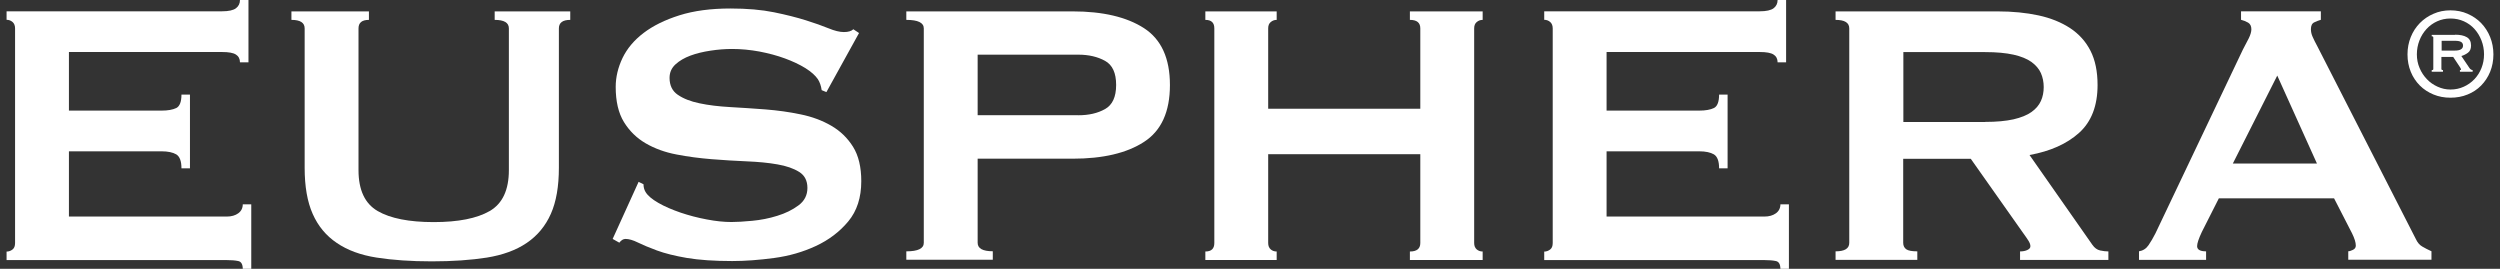
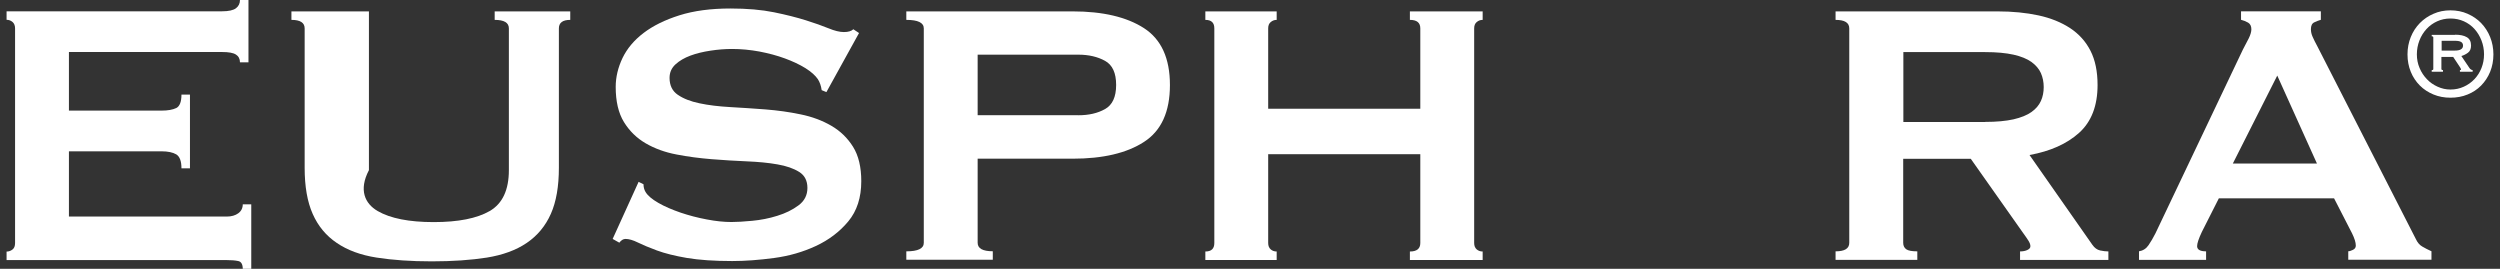
<svg xmlns="http://www.w3.org/2000/svg" fill="none" viewBox="0 0 186 20" height="20" width="186">
  <rect x="0" y="0" width="186" height="20" fill="#333333" stroke="none" />
  <path fill="white" d="M17.854 4.639C17.854 4.383 17.752 4.186 17.555 4.061C17.359 3.93 17.013 3.87 16.518 3.87H5.128V8.229H12.022C12.493 8.229 12.851 8.163 13.113 8.038C13.369 7.913 13.501 7.573 13.501 7.036H14.133V12.522H13.501C13.501 11.986 13.369 11.64 13.113 11.485C12.857 11.336 12.493 11.258 12.022 11.258H5.128V16.112H16.87C17.221 16.112 17.508 16.029 17.728 15.868C17.949 15.707 18.062 15.48 18.062 15.2H18.694V20.018H18.062C18.062 19.666 17.949 19.469 17.728 19.422C17.508 19.374 17.216 19.35 16.87 19.35H0.489V18.718C0.65 18.718 0.799 18.664 0.931 18.563C1.062 18.462 1.121 18.3 1.121 18.086V2.111C1.121 1.902 1.056 1.741 0.931 1.634C0.805 1.527 0.656 1.473 0.489 1.473V0.841H16.518C17.013 0.841 17.359 0.763 17.555 0.614C17.752 0.465 17.854 0.256 17.854 0H18.486V4.639H17.854Z" />
-   <path fill="white" d="M27.448 1.479C26.929 1.479 26.673 1.688 26.673 2.111V12.659C26.673 14.138 27.15 15.152 28.098 15.701C29.046 16.249 30.436 16.524 32.266 16.524C34.097 16.524 35.48 16.249 36.434 15.701C37.383 15.152 37.86 14.138 37.86 12.659V2.111C37.86 1.688 37.508 1.479 36.804 1.479V0.847H42.427V1.479C41.867 1.479 41.581 1.688 41.581 2.111V12.481C41.581 13.864 41.384 15.009 40.984 15.909C40.585 16.81 39.988 17.531 39.189 18.074C38.39 18.617 37.4 18.974 36.22 19.165C35.033 19.35 33.673 19.445 32.123 19.445C30.573 19.445 29.213 19.35 28.026 19.165C26.84 18.98 25.85 18.617 25.057 18.074C24.258 17.537 23.662 16.816 23.262 15.909C22.863 15.009 22.666 13.864 22.666 12.481V2.111C22.666 1.688 22.338 1.479 21.682 1.479V0.847H27.448V1.479Z" />
+   <path fill="white" d="M27.448 1.479V12.659C26.673 14.138 27.15 15.152 28.098 15.701C29.046 16.249 30.436 16.524 32.266 16.524C34.097 16.524 35.48 16.249 36.434 15.701C37.383 15.152 37.86 14.138 37.86 12.659V2.111C37.86 1.688 37.508 1.479 36.804 1.479V0.847H42.427V1.479C41.867 1.479 41.581 1.688 41.581 2.111V12.481C41.581 13.864 41.384 15.009 40.984 15.909C40.585 16.81 39.988 17.531 39.189 18.074C38.39 18.617 37.4 18.974 36.22 19.165C35.033 19.35 33.673 19.445 32.123 19.445C30.573 19.445 29.213 19.35 28.026 19.165C26.84 18.98 25.85 18.617 25.057 18.074C24.258 17.537 23.662 16.816 23.262 15.909C22.863 15.009 22.666 13.864 22.666 12.481V2.111C22.666 1.688 22.338 1.479 21.682 1.479V0.847H27.448V1.479Z" />
  <path fill="white" d="M47.526 13.536L47.877 13.709C47.877 13.918 47.925 14.108 48.021 14.27C48.182 14.55 48.51 14.824 48.987 15.098C49.464 15.373 50.018 15.605 50.638 15.82C51.258 16.029 51.908 16.201 52.588 16.327C53.268 16.458 53.876 16.518 54.419 16.518C54.818 16.518 55.331 16.488 55.963 16.428C56.595 16.369 57.215 16.249 57.824 16.058C58.432 15.874 58.963 15.611 59.404 15.283C59.851 14.955 60.072 14.52 60.072 13.983C60.072 13.447 59.869 13.047 59.458 12.791C59.046 12.534 58.51 12.344 57.842 12.23C57.174 12.111 56.41 12.039 55.558 12.004C54.699 11.968 53.828 11.914 52.94 11.843C52.052 11.771 51.175 11.658 50.322 11.491C49.47 11.33 48.706 11.05 48.038 10.662C47.371 10.274 46.834 9.75 46.422 9.082C46.011 8.414 45.808 7.543 45.808 6.464C45.808 5.736 45.981 5.021 46.315 4.317C46.655 3.614 47.174 2.993 47.877 2.457C48.581 1.92 49.47 1.479 50.549 1.139C51.628 0.799 52.892 0.632 54.347 0.632C55.588 0.632 56.667 0.727 57.579 0.912C58.492 1.097 59.285 1.3 59.953 1.509C60.62 1.717 61.181 1.92 61.64 2.105C62.099 2.296 62.481 2.385 62.785 2.385C63.113 2.385 63.346 2.314 63.489 2.177L63.912 2.457L61.485 6.852L61.133 6.708C61.086 6.38 60.99 6.112 60.853 5.897C60.662 5.617 60.358 5.343 59.923 5.069C59.487 4.8 58.981 4.562 58.396 4.347C57.812 4.132 57.18 3.965 56.5 3.834C55.82 3.709 55.14 3.643 54.461 3.643C53.942 3.643 53.411 3.685 52.862 3.769C52.314 3.852 51.813 3.971 51.366 4.138C50.919 4.305 50.549 4.52 50.257 4.788C49.965 5.057 49.815 5.391 49.815 5.79C49.815 6.351 50.018 6.774 50.43 7.054C50.841 7.335 51.378 7.549 52.046 7.686C52.714 7.829 53.477 7.919 54.329 7.967C55.182 8.014 56.059 8.074 56.947 8.14C57.836 8.211 58.712 8.33 59.565 8.509C60.418 8.682 61.181 8.968 61.849 9.356C62.517 9.744 63.053 10.262 63.465 10.918C63.876 11.574 64.079 12.433 64.079 13.482C64.079 14.699 63.757 15.695 63.113 16.47C62.469 17.245 61.664 17.853 60.704 18.3C59.744 18.748 58.706 19.046 57.591 19.195C56.476 19.344 55.439 19.422 54.478 19.422C53.143 19.422 52.022 19.344 51.121 19.195C50.221 19.04 49.47 18.855 48.873 18.634C48.277 18.414 47.8 18.211 47.448 18.038C47.096 17.865 46.792 17.776 46.536 17.776C46.369 17.776 46.22 17.871 46.077 18.056L45.582 17.776L47.514 13.524L47.526 13.536Z" />
  <path fill="white" d="M67.43 19.332V18.7C68.295 18.7 68.73 18.491 68.73 18.068V2.111C68.73 1.688 68.295 1.479 67.43 1.479V0.847H79.803C82.052 0.847 83.823 1.264 85.111 2.093C86.399 2.928 87.043 4.335 87.043 6.327C87.043 8.318 86.399 9.732 85.111 10.56C83.823 11.395 82.052 11.807 79.803 11.807H72.737V18.062C72.737 18.485 73.113 18.694 73.864 18.694V19.326H67.43V19.332ZM80.227 8.575C81.002 8.575 81.664 8.426 82.213 8.116C82.761 7.812 83.041 7.215 83.041 6.321C83.041 5.426 82.767 4.83 82.213 4.526C81.664 4.222 81.002 4.067 80.227 4.067H72.737V8.569H80.227V8.575Z" />
  <path fill="white" d="M105.671 2.111C105.671 1.688 105.415 1.479 104.896 1.479V0.847H110.31V1.479C110.143 1.479 110 1.532 109.869 1.64C109.738 1.747 109.678 1.902 109.678 2.117V18.08C109.678 18.289 109.744 18.45 109.869 18.557C110 18.664 110.143 18.712 110.31 18.712V19.344H104.896V18.712C105.409 18.712 105.671 18.503 105.671 18.08V11.473H94.353V18.08C94.353 18.289 94.419 18.45 94.544 18.557C94.669 18.664 94.818 18.712 94.985 18.712V19.344H89.678V18.712C90.126 18.712 90.346 18.503 90.346 18.08V2.111C90.346 1.688 90.126 1.479 89.678 1.479V0.847H94.985V1.479C94.818 1.479 94.675 1.532 94.544 1.64C94.413 1.747 94.353 1.902 94.353 2.117V8.092H105.671V2.111Z" />
-   <path fill="white" d="M132.254 4.639C132.254 4.383 132.153 4.186 131.956 4.061C131.759 3.93 131.414 3.87 130.919 3.87H119.529V8.229H126.422C126.894 8.229 127.251 8.163 127.514 8.038C127.77 7.913 127.901 7.573 127.901 7.036H128.533V12.522H127.901C127.901 11.986 127.77 11.64 127.514 11.485C127.257 11.336 126.894 11.258 126.422 11.258H119.529V16.112H131.27C131.622 16.112 131.908 16.029 132.129 15.868C132.35 15.707 132.463 15.48 132.463 15.2H133.095V20.018H132.463C132.463 19.666 132.35 19.469 132.129 19.422C131.908 19.374 131.616 19.35 131.27 19.35H114.89V18.718C115.051 18.718 115.2 18.664 115.331 18.563C115.462 18.462 115.522 18.3 115.522 18.086V2.111C115.522 1.902 115.456 1.741 115.331 1.634C115.206 1.527 115.057 1.473 114.89 1.473V0.841H130.919C131.414 0.841 131.759 0.763 131.956 0.614C132.153 0.465 132.254 0.256 132.254 0H132.886V4.639H132.254Z" />
  <path fill="white" d="M148.605 0.847C149.732 0.847 150.752 0.948 151.664 1.145C152.576 1.342 153.363 1.664 154.019 2.093C154.675 2.528 155.182 3.089 155.534 3.781C155.886 4.472 156.059 5.319 156.059 6.327C156.059 7.871 155.6 9.058 154.687 9.881C153.775 10.704 152.541 11.252 150.996 11.533L155.671 18.211C155.832 18.444 156.029 18.587 156.25 18.634C156.47 18.682 156.679 18.706 156.864 18.706V19.338H150.292V18.706C150.501 18.706 150.686 18.67 150.835 18.599C150.99 18.527 151.062 18.438 151.062 18.318C151.062 18.199 151.014 18.068 150.919 17.913C150.823 17.764 150.686 17.555 150.495 17.299L146.625 11.813H141.598V18.068C141.598 18.277 141.676 18.438 141.825 18.545C141.974 18.652 142.254 18.7 142.648 18.7V19.332H136.566V18.7C137.245 18.7 137.585 18.491 137.585 18.068V2.111C137.585 1.688 137.245 1.479 136.566 1.479V0.847H148.605ZM147.693 9.07C148.539 9.07 149.237 9.004 149.803 8.879C150.364 8.748 150.811 8.569 151.139 8.336C151.467 8.104 151.7 7.829 151.843 7.513C151.986 7.197 152.052 6.852 152.052 6.476C152.052 6.1 151.98 5.754 151.843 5.438C151.7 5.122 151.467 4.848 151.139 4.609C150.811 4.377 150.364 4.192 149.803 4.067C149.243 3.942 148.539 3.876 147.693 3.876H141.61V9.076H147.693V9.07Z" />
  <path fill="white" d="M159.13 18.7C159.434 18.652 159.672 18.503 159.851 18.241C160.03 17.979 160.197 17.692 160.364 17.364L166.87 3.691C167.031 3.387 167.18 3.107 167.311 2.844C167.436 2.588 167.502 2.361 167.502 2.177C167.502 1.944 167.418 1.777 167.257 1.682C167.09 1.586 166.917 1.521 166.733 1.473V0.841H172.672V1.473C172.505 1.521 172.344 1.586 172.177 1.664C172.01 1.747 171.932 1.914 171.932 2.177C171.932 2.361 171.974 2.552 172.058 2.737C172.141 2.922 172.26 3.172 172.427 3.476L179.738 17.782C179.857 18.038 180.012 18.229 180.215 18.342C180.412 18.462 180.644 18.575 180.901 18.694V19.326H174.711V18.694C174.806 18.694 174.92 18.658 175.063 18.587C175.206 18.515 175.272 18.414 175.272 18.271C175.272 18.038 175.176 17.734 174.991 17.358L173.656 14.758H165.081L163.817 17.257C163.584 17.752 163.465 18.104 163.465 18.312C163.465 18.569 163.685 18.7 164.133 18.7V19.332H159.142V18.7H159.13ZM172.38 12.165L169.428 5.623L166.124 12.165H172.38Z" />
  <path fill="white" d="M182.314 7.269C181.861 7.269 181.437 7.191 181.05 7.03C180.662 6.869 180.322 6.649 180.036 6.363C179.75 6.076 179.523 5.736 179.362 5.343C179.201 4.949 179.118 4.52 179.118 4.049C179.118 3.578 179.201 3.154 179.362 2.755C179.523 2.355 179.75 2.01 180.036 1.717C180.322 1.425 180.662 1.193 181.05 1.026C181.437 0.853 181.861 0.769 182.314 0.769C182.767 0.769 183.202 0.853 183.59 1.026C183.978 1.199 184.318 1.425 184.598 1.717C184.878 2.01 185.105 2.355 185.266 2.755C185.427 3.154 185.51 3.59 185.51 4.049C185.51 4.508 185.427 4.949 185.266 5.343C185.105 5.736 184.878 6.076 184.598 6.363C184.318 6.649 183.978 6.875 183.59 7.03C183.202 7.191 182.773 7.269 182.314 7.269ZM182.314 6.661C182.672 6.661 183 6.589 183.304 6.452C183.608 6.315 183.87 6.13 184.097 5.891C184.318 5.659 184.496 5.379 184.622 5.063C184.747 4.747 184.812 4.407 184.812 4.043C184.812 3.679 184.747 3.333 184.622 3.011C184.496 2.689 184.323 2.403 184.103 2.159C183.882 1.914 183.62 1.723 183.316 1.586C183.012 1.449 182.678 1.377 182.314 1.377C181.95 1.377 181.628 1.449 181.324 1.586C181.02 1.723 180.758 1.914 180.531 2.159C180.31 2.403 180.131 2.683 180.006 3.011C179.881 3.333 179.815 3.679 179.815 4.043C179.815 4.407 179.881 4.747 180.018 5.063C180.149 5.379 180.334 5.653 180.561 5.891C180.787 6.13 181.056 6.315 181.36 6.452C181.664 6.589 181.98 6.661 182.314 6.661ZM182.654 2.582C183.029 2.582 183.322 2.642 183.53 2.767C183.739 2.886 183.846 3.095 183.846 3.387C183.846 3.631 183.769 3.81 183.614 3.924C183.459 4.037 183.298 4.12 183.125 4.168L183.733 5.069C183.793 5.152 183.864 5.2 183.966 5.218V5.337H183.018V5.218C183.071 5.218 183.101 5.2 183.101 5.17C183.101 5.128 183.071 5.063 183.006 4.973L182.517 4.234H181.64V5.134C181.64 5.164 181.652 5.188 181.682 5.2C181.712 5.212 181.736 5.218 181.759 5.218V5.337H180.919V5.218C181.002 5.218 181.038 5.188 181.038 5.134V2.785C181.038 2.725 180.996 2.701 180.919 2.701V2.594H182.648L182.654 2.582ZM182.642 3.763C183.047 3.763 183.25 3.637 183.25 3.387C183.25 3.274 183.202 3.184 183.113 3.125C183.018 3.065 182.863 3.035 182.642 3.035H181.658V3.763H182.642Z" />
</svg>